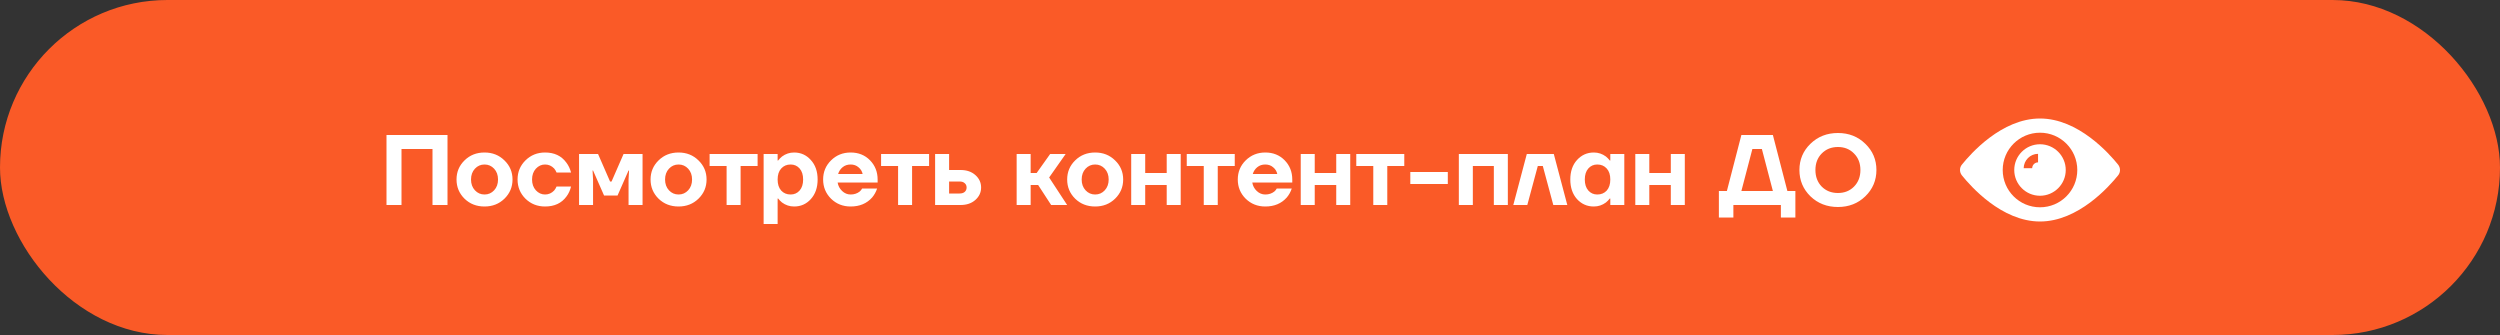
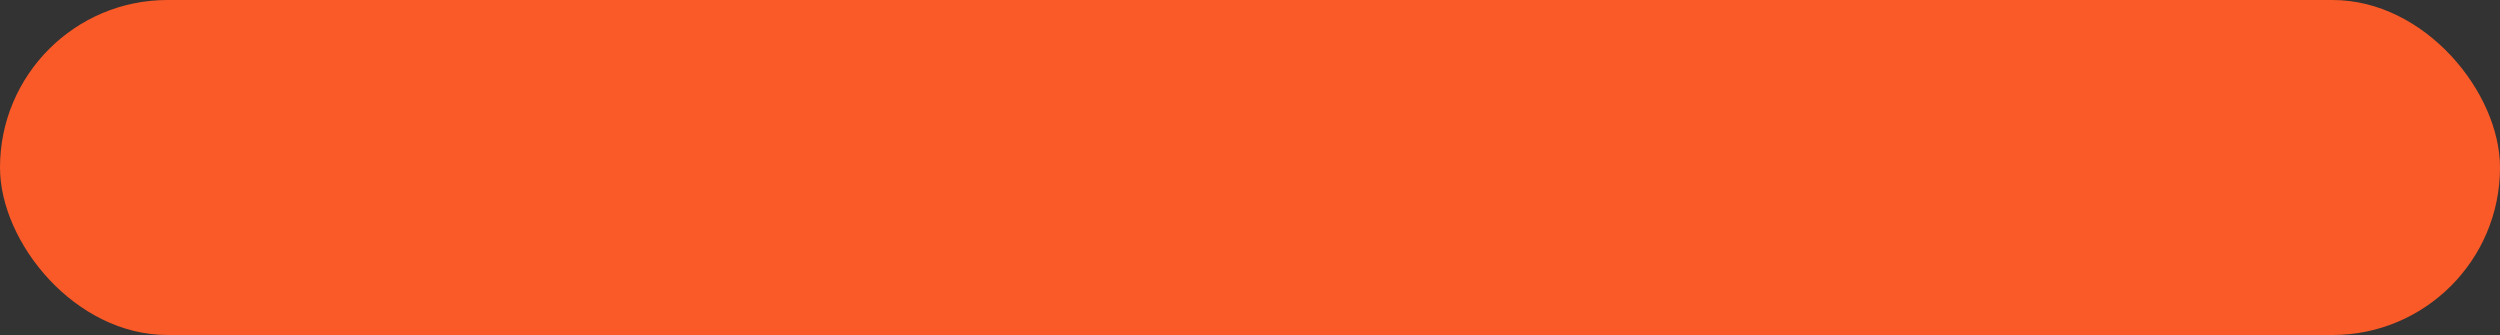
<svg xmlns="http://www.w3.org/2000/svg" width="500" height="67" viewBox="0 0 500 67" fill="none">
  <rect x="0" y="0" width="500" height="67" fill="#333333" stroke="none" />
  <rect width="500" height="67" rx="33.5" fill="#FA5A27" />
  <g clip-path="url(#clip0_58_747)">
-     <path d="M407.999 28.851C405.158 28.851 402.85 31.159 402.85 34C402.85 36.842 405.158 39.15 407.999 39.15C410.841 39.15 413.149 36.842 413.149 34C413.149 31.159 410.841 28.851 407.999 28.851ZM407.609 32.473C406.969 32.473 406.437 33.006 406.437 33.645H404.732C404.767 32.047 406.046 30.768 407.609 30.768V32.473Z" fill="white" />
    <path d="M423.627 32.934C421.887 30.768 415.671 23.7 408 23.7C400.329 23.7 394.113 30.768 392.373 32.934C391.876 33.538 391.876 34.426 392.373 35.065C394.113 37.232 400.329 44.3 408 44.3C415.671 44.3 421.887 37.232 423.627 35.065C424.124 34.462 424.124 33.574 423.627 32.934ZM408 41.458C403.88 41.458 400.542 38.12 400.542 34C400.542 29.88 403.88 26.541 408 26.541C412.12 26.541 415.458 29.88 415.458 34C415.458 38.12 412.12 41.458 408 41.458Z" fill="white" />
  </g>
-   <path d="M77.3 41V27H89.5V41H86.5V29.8H80.3V41H77.3ZM92.905 39.74C91.838 38.687 91.305 37.407 91.305 35.9C91.305 34.393 91.838 33.12 92.905 32.08C93.971 31.027 95.305 30.5 96.905 30.5C98.491 30.5 99.818 31.027 100.885 32.08C101.965 33.12 102.505 34.393 102.505 35.9C102.505 37.407 101.965 38.687 100.885 39.74C99.818 40.78 98.491 41.3 96.905 41.3C95.305 41.3 93.971 40.78 92.905 39.74ZM94.985 33.74C94.465 34.3 94.205 35.02 94.205 35.9C94.205 36.78 94.465 37.5 94.985 38.06C95.505 38.62 96.145 38.9 96.905 38.9C97.665 38.9 98.305 38.62 98.825 38.06C99.345 37.5 99.605 36.78 99.605 35.9C99.605 35.02 99.345 34.3 98.825 33.74C98.305 33.18 97.665 32.9 96.905 32.9C96.145 32.9 95.505 33.18 94.985 33.74ZM105.092 39.74C104.038 38.687 103.512 37.407 103.512 35.9C103.512 34.393 104.038 33.12 105.092 32.08C106.158 31.027 107.465 30.5 109.012 30.5C110.865 30.5 112.278 31.167 113.252 32.5C113.692 33.073 114.012 33.74 114.212 34.5H111.312C111.192 34.207 111.032 33.94 110.832 33.7C110.325 33.167 109.718 32.9 109.012 32.9C108.305 32.9 107.692 33.18 107.172 33.74C106.665 34.3 106.412 35.02 106.412 35.9C106.412 36.78 106.665 37.5 107.172 38.06C107.692 38.62 108.305 38.9 109.012 38.9C109.718 38.9 110.325 38.633 110.832 38.1C111.032 37.86 111.192 37.593 111.312 37.3H114.212C114.025 38.073 113.718 38.74 113.292 39.3C112.318 40.633 110.892 41.3 109.012 41.3C107.465 41.3 106.158 40.78 105.092 39.74ZM115.811 41V30.8H119.611L122.011 36.3H122.311L124.711 30.8H128.511V41H125.711V35.9L125.811 34.1H125.711L123.511 39.1H120.811L118.611 34.1H118.511L118.611 35.9V41H115.811ZM131.713 39.74C130.647 38.687 130.113 37.407 130.113 35.9C130.113 34.393 130.647 33.12 131.713 32.08C132.78 31.027 134.113 30.5 135.713 30.5C137.3 30.5 138.627 31.027 139.693 32.08C140.773 33.12 141.313 34.393 141.313 35.9C141.313 37.407 140.773 38.687 139.693 39.74C138.627 40.78 137.3 41.3 135.713 41.3C134.113 41.3 132.78 40.78 131.713 39.74ZM133.793 33.74C133.273 34.3 133.013 35.02 133.013 35.9C133.013 36.78 133.273 37.5 133.793 38.06C134.313 38.62 134.953 38.9 135.713 38.9C136.473 38.9 137.113 38.62 137.633 38.06C138.153 37.5 138.413 36.78 138.413 35.9C138.413 35.02 138.153 34.3 137.633 33.74C137.113 33.18 136.473 32.9 135.713 32.9C134.953 32.9 134.313 33.18 133.793 33.74ZM141.92 33.2V30.8H151.52V33.2H148.12V41H145.32V33.2H141.92ZM152.725 44.8V30.8H155.525V32.1H155.625C155.838 31.82 156.098 31.553 156.405 31.3C157.125 30.767 157.932 30.5 158.825 30.5C160.158 30.5 161.272 31 162.165 32C163.072 32.987 163.525 34.287 163.525 35.9C163.525 37.513 163.072 38.82 162.165 39.82C161.272 40.807 160.158 41.3 158.825 41.3C157.932 41.3 157.125 41.033 156.405 40.5C156.098 40.247 155.838 39.98 155.625 39.7H155.525V44.8H152.725ZM156.245 33.7C155.765 34.22 155.525 34.953 155.525 35.9C155.525 36.847 155.765 37.587 156.245 38.12C156.725 38.64 157.352 38.9 158.125 38.9C158.858 38.9 159.458 38.633 159.925 38.1C160.392 37.567 160.625 36.833 160.625 35.9C160.625 34.967 160.392 34.233 159.925 33.7C159.458 33.167 158.858 32.9 158.125 32.9C157.352 32.9 156.725 33.167 156.245 33.7ZM166.205 39.74C165.152 38.687 164.625 37.407 164.625 35.9C164.625 34.393 165.152 33.12 166.205 32.08C167.272 31.027 168.578 30.5 170.125 30.5C171.698 30.5 172.992 31.02 174.005 32.06C175.018 33.1 175.525 34.38 175.525 35.9V36.5H167.525C167.632 37.167 167.932 37.733 168.425 38.2C168.918 38.667 169.485 38.9 170.125 38.9C170.832 38.9 171.438 38.7 171.945 38.3C172.145 38.127 172.305 37.927 172.425 37.7H175.425C175.198 38.38 174.865 38.98 174.425 39.5C173.358 40.7 171.925 41.3 170.125 41.3C168.578 41.3 167.272 40.78 166.205 39.74ZM167.625 34.8H172.525C172.418 34.267 172.145 33.82 171.705 33.46C171.278 33.087 170.752 32.9 170.125 32.9C169.498 32.9 168.965 33.08 168.525 33.44C168.085 33.8 167.785 34.253 167.625 34.8ZM176.217 33.2V30.8H185.817V33.2H182.417V41H179.617V33.2H176.217ZM187.022 41V30.8H189.822V34H192.122C193.335 34 194.322 34.34 195.082 35.02C195.842 35.7 196.222 36.527 196.222 37.5C196.222 38.473 195.842 39.3 195.082 39.98C194.322 40.66 193.335 41 192.122 41H187.022ZM189.822 38.7H191.922C192.362 38.7 192.702 38.593 192.942 38.38C193.195 38.153 193.322 37.86 193.322 37.5C193.322 37.14 193.195 36.853 192.942 36.64C192.702 36.413 192.362 36.3 191.922 36.3H189.822V38.7ZM203.33 41V30.8H206.13V34.6H207.33L210.03 30.8H213.13L209.83 35.5L213.43 41H210.23L207.63 37H206.13V41H203.33ZM215.034 39.74C213.967 38.687 213.434 37.407 213.434 35.9C213.434 34.393 213.967 33.12 215.034 32.08C216.1 31.027 217.434 30.5 219.034 30.5C220.62 30.5 221.947 31.027 223.014 32.08C224.094 33.12 224.634 34.393 224.634 35.9C224.634 37.407 224.094 38.687 223.014 39.74C221.947 40.78 220.62 41.3 219.034 41.3C217.434 41.3 216.1 40.78 215.034 39.74ZM217.114 33.74C216.594 34.3 216.334 35.02 216.334 35.9C216.334 36.78 216.594 37.5 217.114 38.06C217.634 38.62 218.274 38.9 219.034 38.9C219.794 38.9 220.434 38.62 220.954 38.06C221.474 37.5 221.734 36.78 221.734 35.9C221.734 35.02 221.474 34.3 220.954 33.74C220.434 33.18 219.794 32.9 219.034 32.9C218.274 32.9 217.634 33.18 217.114 33.74ZM226.241 41V30.8H229.041V34.6H233.341V30.8H236.141V41H233.341V37H229.041V41H226.241ZM237.35 33.2V30.8H246.95V33.2H243.55V41H240.75V33.2H237.35ZM249.135 39.74C248.081 38.687 247.555 37.407 247.555 35.9C247.555 34.393 248.081 33.12 249.135 32.08C250.201 31.027 251.508 30.5 253.055 30.5C254.628 30.5 255.921 31.02 256.935 32.06C257.948 33.1 258.455 34.38 258.455 35.9V36.5H250.455C250.561 37.167 250.861 37.733 251.355 38.2C251.848 38.667 252.415 38.9 253.055 38.9C253.761 38.9 254.368 38.7 254.875 38.3C255.075 38.127 255.235 37.927 255.355 37.7H258.355C258.128 38.38 257.795 38.98 257.355 39.5C256.288 40.7 254.855 41.3 253.055 41.3C251.508 41.3 250.201 40.78 249.135 39.74ZM250.555 34.8H255.455C255.348 34.267 255.075 33.82 254.635 33.46C254.208 33.087 253.681 32.9 253.055 32.9C252.428 32.9 251.895 33.08 251.455 33.44C251.015 33.8 250.715 34.253 250.555 34.8ZM260.147 41V30.8H262.947V34.6H267.247V30.8H270.047V41H267.247V37H262.947V41H260.147ZM271.256 33.2V30.8H280.856V33.2H277.456V41H274.656V33.2H271.256ZM282.061 36.8V34.4H289.561V36.8H282.061ZM291.768 41V30.8H301.568V41H298.768V33.2H294.568V41H291.768ZM302.66 41L305.36 30.8H310.76L313.46 41H310.66L308.56 33.2H307.56L305.46 41H302.66ZM315.401 39.82C314.508 38.82 314.061 37.513 314.061 35.9C314.061 34.287 314.508 32.987 315.401 32C316.308 31 317.428 30.5 318.761 30.5C319.654 30.5 320.461 30.767 321.181 31.3C321.488 31.553 321.748 31.82 321.961 32.1H322.061V30.8H324.861V41H322.061V39.7H321.961C321.748 39.98 321.488 40.247 321.181 40.5C320.461 41.033 319.654 41.3 318.761 41.3C317.428 41.3 316.308 40.807 315.401 39.82ZM317.661 33.7C317.194 34.233 316.961 34.967 316.961 35.9C316.961 36.833 317.194 37.567 317.661 38.1C318.128 38.633 318.728 38.9 319.461 38.9C320.234 38.9 320.861 38.64 321.341 38.12C321.821 37.587 322.061 36.847 322.061 35.9C322.061 34.953 321.821 34.22 321.341 33.7C320.861 33.167 320.234 32.9 319.461 32.9C318.728 32.9 318.128 33.167 317.661 33.7ZM327.061 41V30.8H329.861V34.6H334.161V30.8H336.961V41H334.161V37H329.861V41H327.061ZM343.776 43.5V38.2H345.376L348.276 27H354.576L357.476 38.2H359.076V43.5H356.176V41H346.676V43.5H343.776ZM348.276 38.2H354.576L352.376 29.8H350.476L348.276 38.2ZM362.084 39.26C360.617 37.82 359.884 36.067 359.884 34C359.884 31.933 360.617 30.187 362.084 28.76C363.564 27.32 365.397 26.6 367.584 26.6C369.77 26.6 371.597 27.32 373.064 28.76C374.544 30.187 375.284 31.933 375.284 34C375.284 36.067 374.544 37.82 373.064 39.26C371.597 40.687 369.77 41.4 367.584 41.4C365.397 41.4 363.564 40.687 362.084 39.26ZM364.344 30.7C363.504 31.553 363.084 32.653 363.084 34C363.084 35.347 363.504 36.453 364.344 37.32C365.197 38.173 366.277 38.6 367.584 38.6C368.89 38.6 369.964 38.173 370.804 37.32C371.657 36.453 372.084 35.347 372.084 34C372.084 32.653 371.657 31.553 370.804 30.7C369.964 29.833 368.89 29.4 367.584 29.4C366.277 29.4 365.197 29.833 364.344 30.7Z" fill="white" />
  <defs>
    <clipPath id="clip0_58_747">
-       <rect width="32" height="32" fill="white" transform="translate(392 18)" />
-     </clipPath>
+       </clipPath>
  </defs>
</svg>